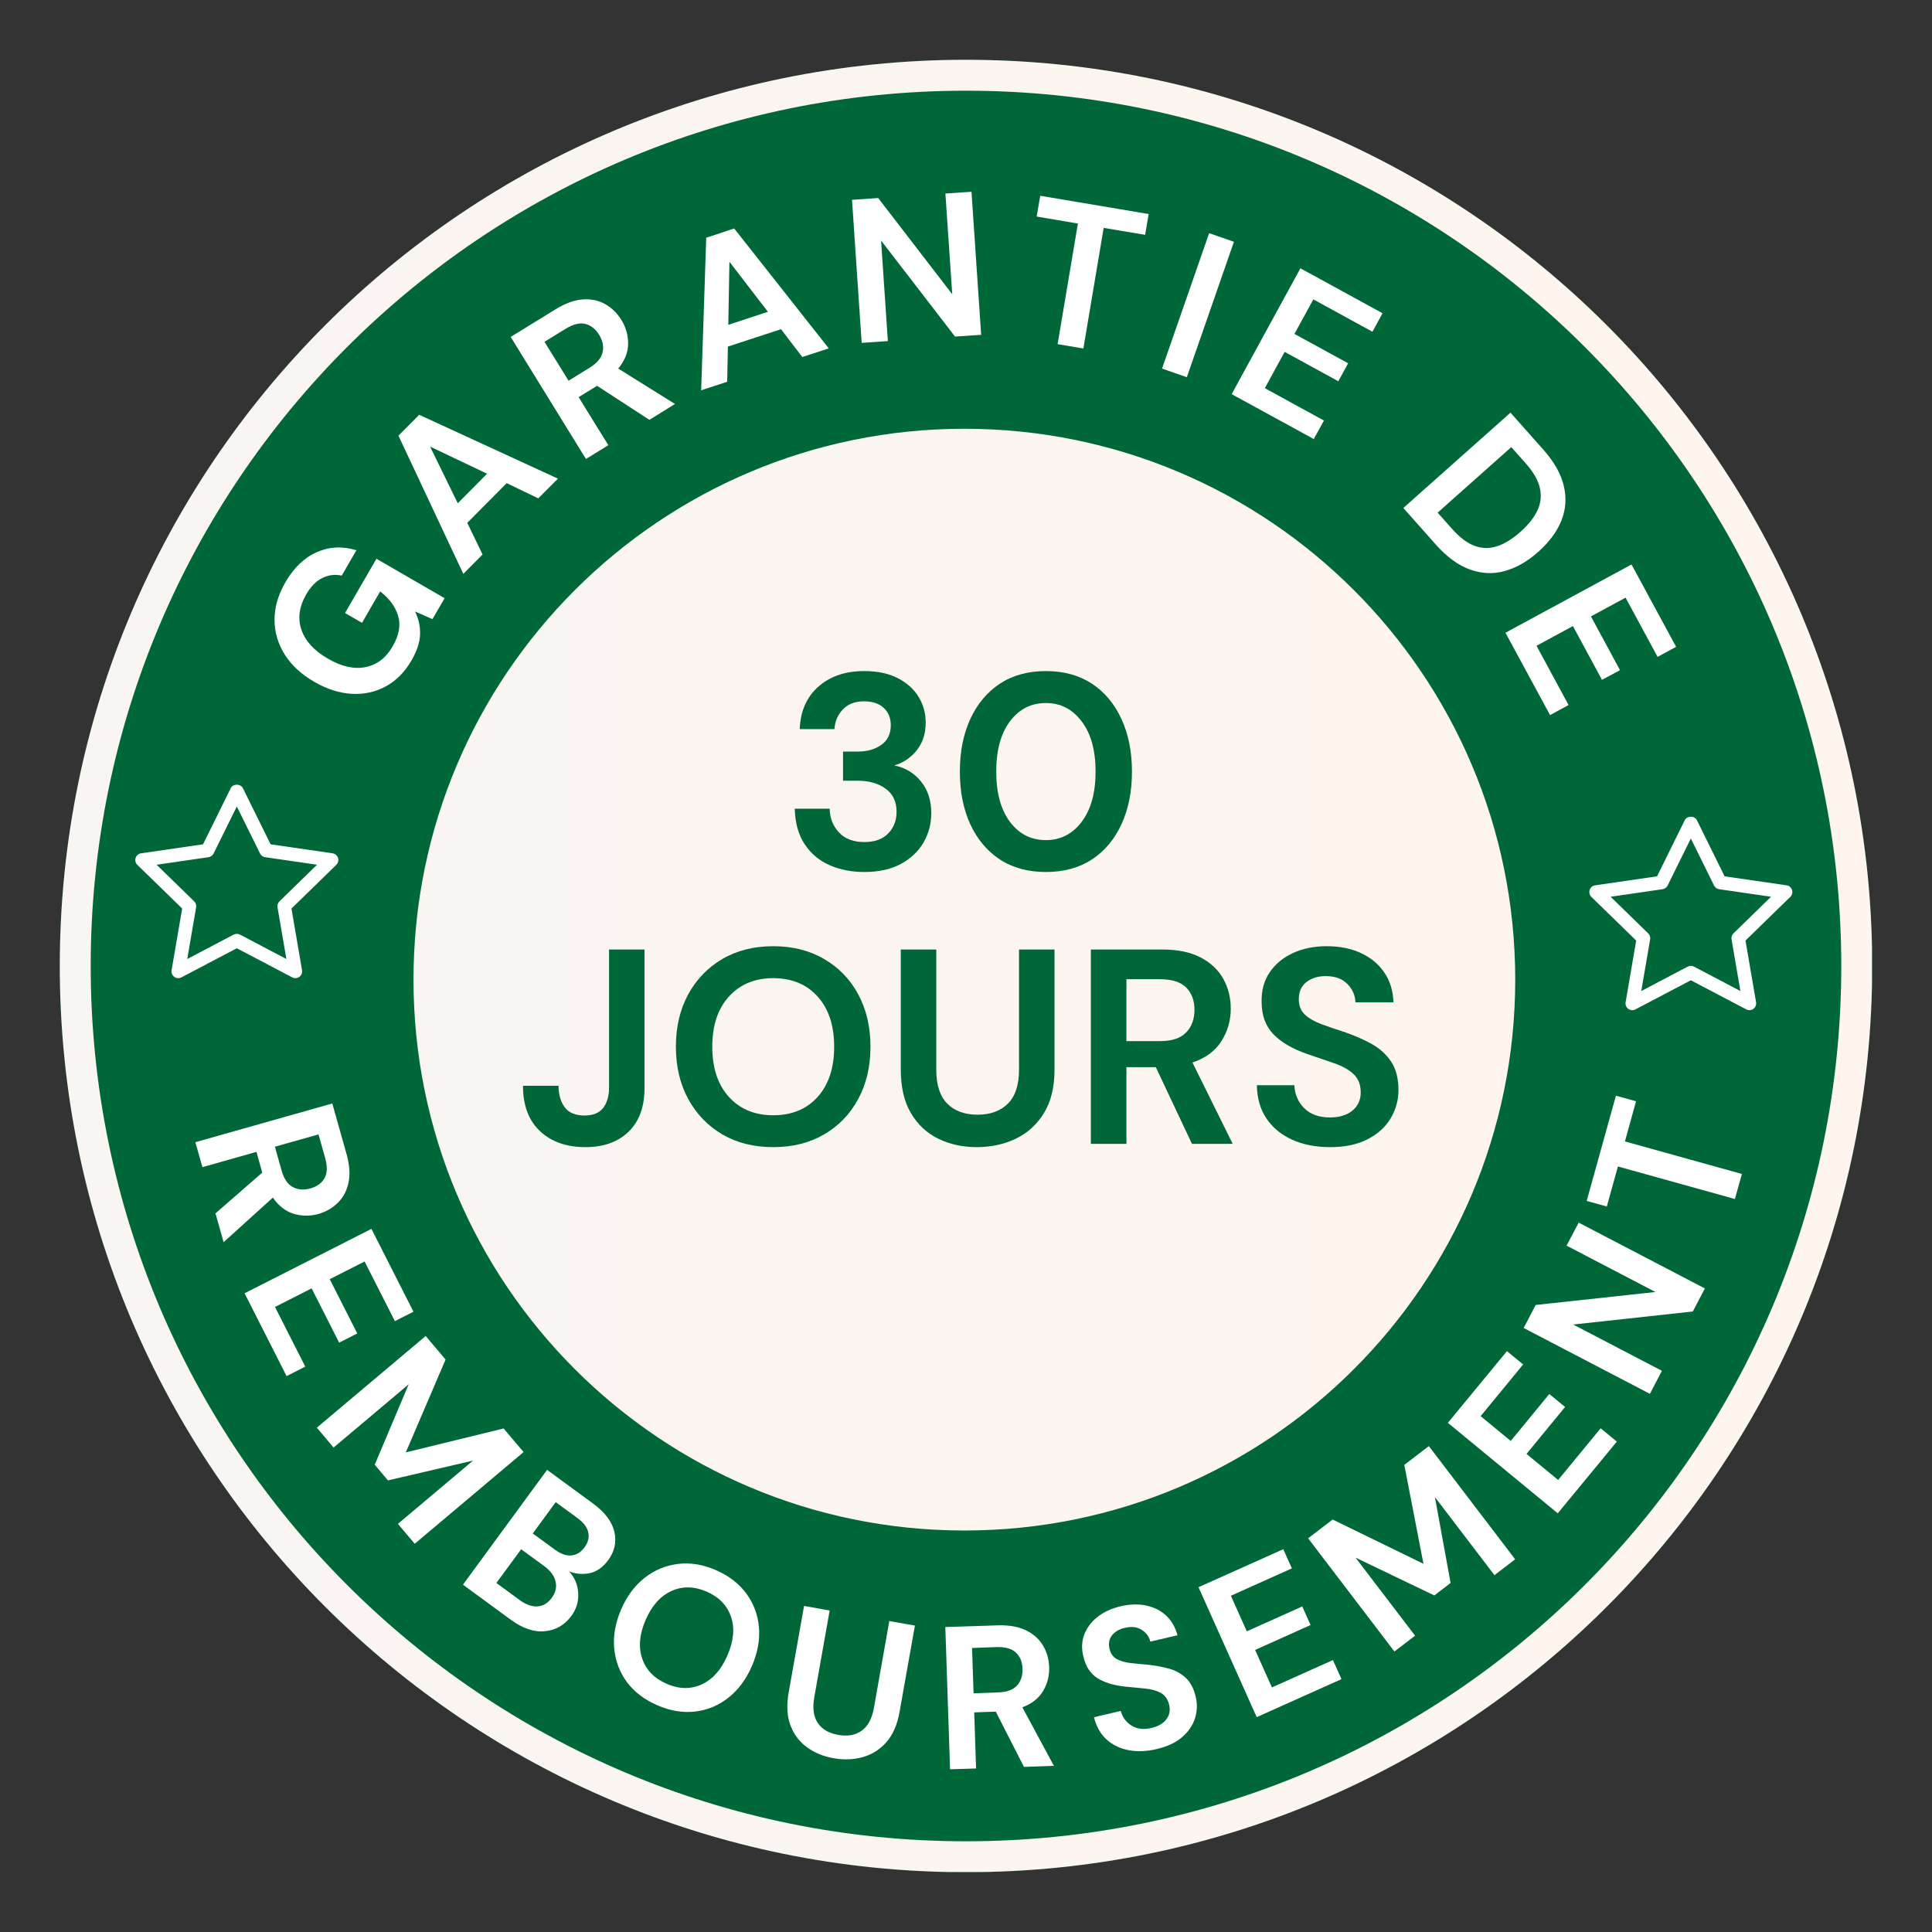
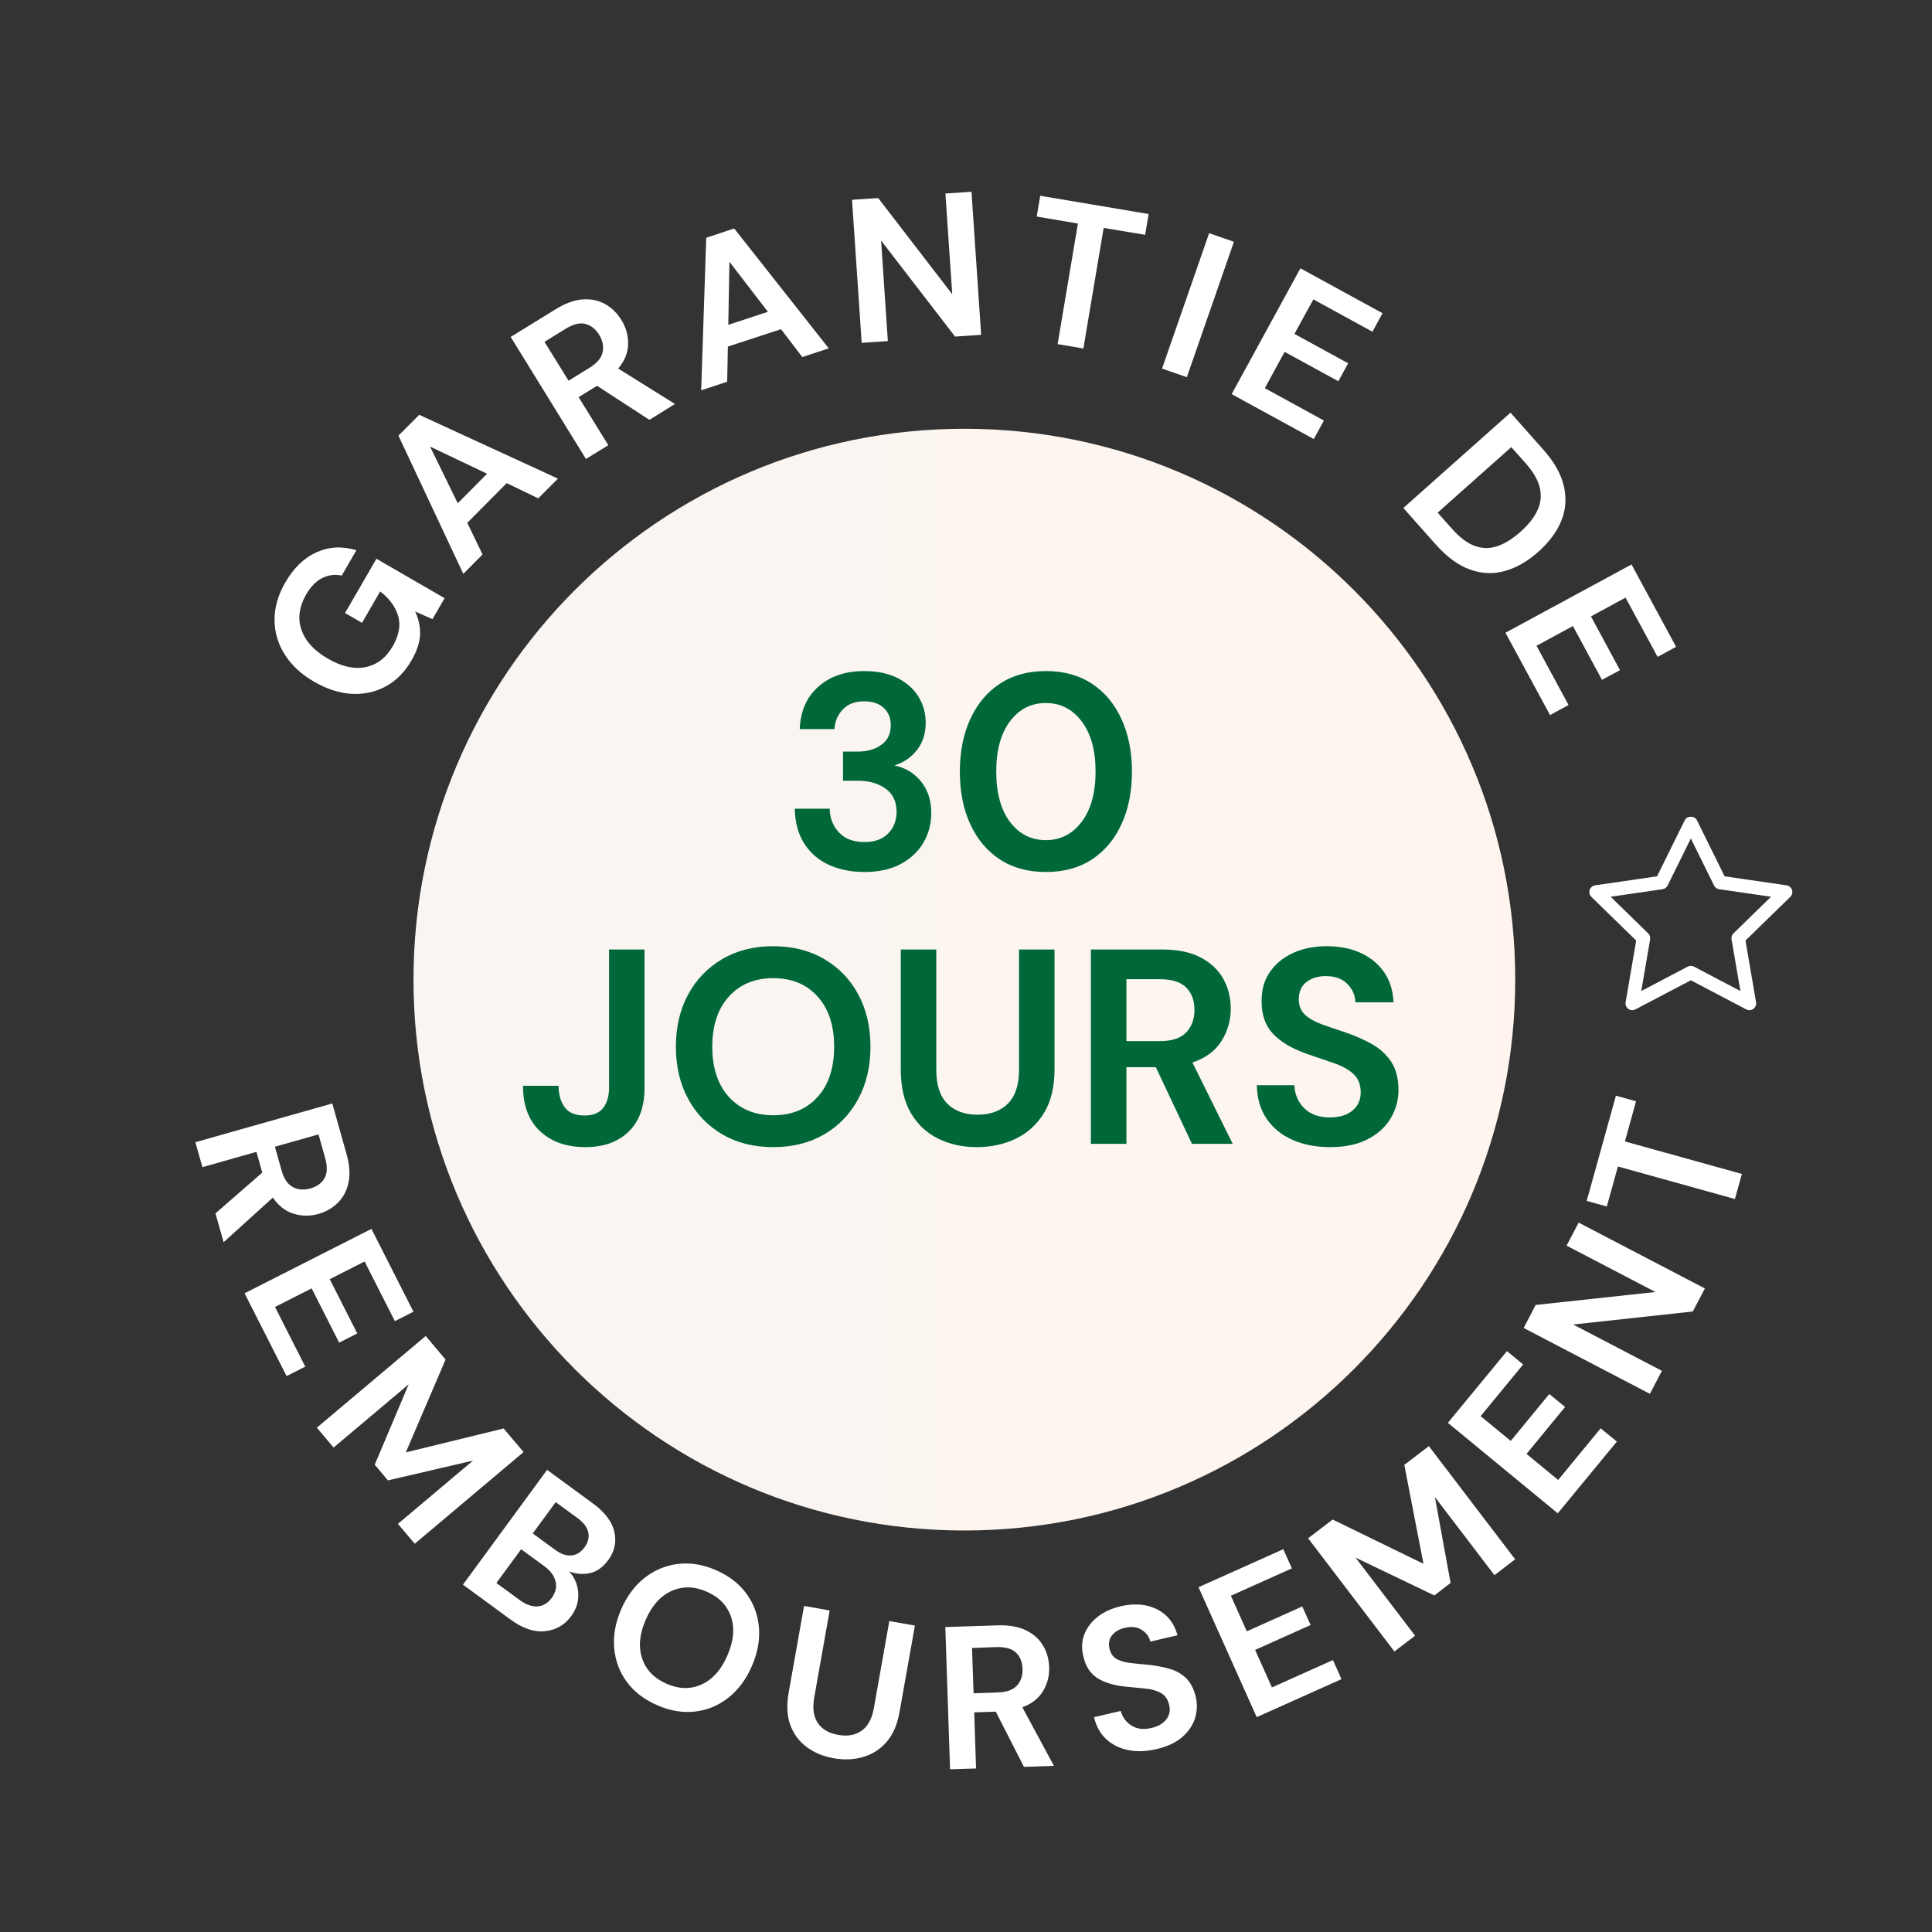
<svg xmlns="http://www.w3.org/2000/svg" width="500" zoomAndPan="magnify" viewBox="0 0 375 375" height="500" preserveAspectRatio="xMidYMid meet" version="1.0">
  <rect x="0" y="0" width="375" height="375" fill="#333333" stroke="none" />
  <defs>
    <g />
    <clipPath id="a795a22fbf">
      <path d="M 11.605 11.605 L 363.395 11.605 L 363.395 363.395 L 11.605 363.395 Z M 11.605 11.605 " clip-rule="nonzero" />
    </clipPath>
    <clipPath id="ec0fcf378e">
      <path d="M 187.5 11.605 C 90.355 11.605 11.605 90.355 11.605 187.5 C 11.605 284.645 90.355 363.395 187.5 363.395 C 284.645 363.395 363.395 284.645 363.395 187.5 C 363.395 90.355 284.645 11.605 187.5 11.605 Z M 187.5 11.605 " clip-rule="nonzero" />
    </clipPath>
    <clipPath id="14abfd3498">
      <path d="M 0.605 0.605 L 352.395 0.605 L 352.395 352.395 L 0.605 352.395 Z M 0.605 0.605 " clip-rule="nonzero" />
    </clipPath>
    <clipPath id="7a566adfa9">
-       <path d="M 176.5 0.605 C 79.355 0.605 0.605 79.355 0.605 176.5 C 0.605 273.645 79.355 352.395 176.5 352.395 C 273.645 352.395 352.395 273.645 352.395 176.5 C 352.395 79.355 273.645 0.605 176.5 0.605 Z M 176.5 0.605 " clip-rule="nonzero" />
-     </clipPath>
+       </clipPath>
    <clipPath id="4199d309ff">
      <rect x="0" width="353" y="0" height="353" />
    </clipPath>
    <clipPath id="e1444cdaa0">
      <path d="M 11.605 11.605 L 363.355 11.605 L 363.355 363.355 L 11.605 363.355 Z M 11.605 11.605 " clip-rule="nonzero" />
    </clipPath>
    <clipPath id="8b088f12b7">
      <path d="M 187.496 11.605 C 90.355 11.605 11.605 90.355 11.605 187.496 C 11.605 284.641 90.355 363.391 187.496 363.391 C 284.641 363.391 363.391 284.641 363.391 187.496 C 363.391 90.355 284.641 11.605 187.496 11.605 Z M 187.496 11.605 " clip-rule="nonzero" />
    </clipPath>
    <linearGradient x1="-0" gradientTransform="matrix(7.329, 0, 0, 7.329, 0, -0)" y1="32" x2="63.994" gradientUnits="userSpaceOnUse" y2="32" id="f4ce479ac5">
      <stop stop-opacity="1" stop-color="rgb(97.649%, 96.078%, 94.899%)" offset="0" />
      <stop stop-opacity="1" stop-color="rgb(97.795%, 96.078%, 94.801%)" offset="0.125" />
      <stop stop-opacity="1" stop-color="rgb(98.09%, 96.078%, 94.604%)" offset="0.25" />
      <stop stop-opacity="1" stop-color="rgb(98.383%, 96.078%, 94.408%)" offset="0.375" />
      <stop stop-opacity="1" stop-color="rgb(98.677%, 96.078%, 94.212%)" offset="0.5" />
      <stop stop-opacity="1" stop-color="rgb(98.97%, 96.078%, 94.016%)" offset="0.625" />
      <stop stop-opacity="1" stop-color="rgb(99.265%, 96.078%, 93.82%)" offset="0.75" />
      <stop stop-opacity="1" stop-color="rgb(99.557%, 96.078%, 93.623%)" offset="0.875" />
      <stop stop-opacity="1" stop-color="rgb(99.852%, 96.078%, 93.427%)" offset="1" />
    </linearGradient>
    <clipPath id="94c00687c0">
      <path d="M 80.258 83.223 L 294.105 83.223 L 294.105 297.07 L 80.258 297.07 Z M 80.258 83.223 " clip-rule="nonzero" />
    </clipPath>
    <clipPath id="fc34830891">
      <path d="M 187.18 83.223 C 128.129 83.223 80.258 131.094 80.258 190.145 C 80.258 249.199 128.129 297.07 187.18 297.07 C 246.234 297.07 294.105 249.199 294.105 190.145 C 294.105 131.094 246.234 83.223 187.18 83.223 Z M 187.18 83.223 " clip-rule="nonzero" />
    </clipPath>
    <clipPath id="ad3369913f">
      <path d="M 0.258 0.223 L 214.105 0.223 L 214.105 214.07 L 0.258 214.07 Z M 0.258 0.223 " clip-rule="nonzero" />
    </clipPath>
    <clipPath id="1f01f8a0fe">
      <path d="M 107.18 0.223 C 48.129 0.223 0.258 48.094 0.258 107.145 C 0.258 166.199 48.129 214.07 107.18 214.07 C 166.234 214.07 214.105 166.199 214.105 107.145 C 214.105 48.094 166.234 0.223 107.18 0.223 Z M 107.18 0.223 " clip-rule="nonzero" />
    </clipPath>
    <linearGradient x1="0" gradientTransform="matrix(0.835, 0, 0, 0.835, 0.257, 0.222)" y1="128" x2="256" gradientUnits="userSpaceOnUse" y2="128" id="242ad4cdb3">
      <stop stop-opacity="1" stop-color="rgb(97.649%, 96.078%, 94.899%)" offset="0" />
      <stop stop-opacity="1" stop-color="rgb(97.795%, 96.078%, 94.801%)" offset="0.125" />
      <stop stop-opacity="1" stop-color="rgb(98.09%, 96.078%, 94.604%)" offset="0.25" />
      <stop stop-opacity="1" stop-color="rgb(98.383%, 96.078%, 94.408%)" offset="0.375" />
      <stop stop-opacity="1" stop-color="rgb(98.677%, 96.078%, 94.212%)" offset="0.5" />
      <stop stop-opacity="1" stop-color="rgb(98.97%, 96.078%, 94.016%)" offset="0.625" />
      <stop stop-opacity="1" stop-color="rgb(99.265%, 96.078%, 93.819%)" offset="0.75" />
      <stop stop-opacity="1" stop-color="rgb(99.557%, 96.078%, 93.623%)" offset="0.875" />
      <stop stop-opacity="1" stop-color="rgb(99.852%, 96.078%, 93.427%)" offset="1" />
    </linearGradient>
    <clipPath id="2ad23d44de">
      <rect x="0" width="215" y="0" height="215" />
    </clipPath>
    <clipPath id="77d3bc4442">
      <rect x="0" width="175" y="0" height="125" />
    </clipPath>
    <clipPath id="b724ad7894">
-       <path d="M 26.133 152 L 65.883 152 L 65.883 190 L 26.133 190 Z M 26.133 152 " clip-rule="nonzero" />
-     </clipPath>
+       </clipPath>
    <clipPath id="c7d327a693">
      <path d="M 308.355 158.188 L 348 158.188 L 348 196.438 L 308.355 196.438 Z M 308.355 158.188 " clip-rule="nonzero" />
    </clipPath>
  </defs>
  <g clip-path="url(#a795a22fbf)">
    <g clip-path="url(#ec0fcf378e)">
      <g transform="matrix(1, 0, 0, 1, 11, 11)">
        <g clip-path="url(#4199d309ff)">
          <g clip-path="url(#14abfd3498)">
            <g clip-path="url(#7a566adfa9)">
              <path fill="#006838" d="M 0.605 0.605 L 352.395 0.605 L 352.395 352.395 L 0.605 352.395 Z M 0.605 0.605 " fill-opacity="1" fill-rule="nonzero" />
            </g>
          </g>
        </g>
      </g>
    </g>
  </g>
  <g clip-path="url(#e1444cdaa0)">
    <g clip-path="url(#8b088f12b7)">
-       <path stroke-linecap="butt" transform="matrix(0.75, 0, 0, 0.75, 11.604, 11.604)" fill="none" stroke-linejoin="miter" d="M 234.523 0.002 C 105.002 0.002 0.002 105.002 0.002 234.523 C 0.002 364.049 105.002 469.049 234.523 469.049 C 364.049 469.049 469.049 364.049 469.049 234.523 C 469.049 105.002 364.049 0.002 234.523 0.002 Z M 234.523 0.002 " stroke="url(#f4ce479ac5)" stroke-width="16" stroke-miterlimit="4" />
-     </g>
+       </g>
  </g>
  <g clip-path="url(#94c00687c0)">
    <g clip-path="url(#fc34830891)">
      <g transform="matrix(1, 0, 0, 1, 80, 83)">
        <g clip-path="url(#2ad23d44de)">
          <g clip-path="url(#ad3369913f)">
            <g clip-path="url(#1f01f8a0fe)">
              <path fill="url(#242ad4cdb3)" d="M 0.258 0.223 L 0.258 214.07 L 214.105 214.07 L 214.105 0.223 Z M 0.258 0.223 " fill-rule="nonzero" />
            </g>
          </g>
        </g>
      </g>
    </g>
  </g>
  <g fill="#ffffff" fill-opacity="1">
    <g transform="translate(72.019, 140.782)">
      <g>
        <path d="M 7.859 -12.609 C 6.555 -10.348 4.895 -8.664 2.875 -7.562 C 0.863 -6.469 -1.336 -5.984 -3.734 -6.109 C -6.129 -6.242 -8.555 -7.02 -11.016 -8.438 C -13.492 -9.863 -15.395 -11.613 -16.719 -13.688 C -18.039 -15.758 -18.711 -18.004 -18.734 -20.422 C -18.754 -22.836 -18.051 -25.285 -16.625 -27.766 C -14.988 -30.586 -12.957 -32.535 -10.531 -33.609 C -8.113 -34.68 -5.551 -34.805 -2.844 -33.984 L -5.688 -29.062 C -7.031 -29.344 -8.297 -29.18 -9.484 -28.578 C -10.672 -27.984 -11.703 -26.93 -12.578 -25.422 C -13.961 -23.016 -14.27 -20.711 -13.5 -18.516 C -12.738 -16.328 -11.031 -14.469 -8.375 -12.938 C -5.719 -11.395 -3.281 -10.848 -1.062 -11.297 C 1.145 -11.742 2.895 -13.082 4.188 -15.312 C 5.445 -17.488 5.801 -19.473 5.25 -21.266 C 4.707 -23.055 3.547 -24.629 1.766 -25.984 L -1.75 -19.891 L -5.047 -21.797 L 1.047 -32.328 L 14.281 -24.672 L 11.922 -20.609 L 8.547 -22.094 C 9.242 -20.656 9.566 -19.164 9.516 -17.625 C 9.461 -16.094 8.91 -14.422 7.859 -12.609 Z M 7.859 -12.609 " />
      </g>
    </g>
  </g>
  <g fill="#ffffff" fill-opacity="1">
    <g transform="translate(89.274, 112.043)">
      <g>
        <path d="M 0.656 -0.656 L -11.938 -27.484 L -7.906 -31.531 L 19.016 -19.141 L 15.203 -15.312 L 9.078 -18.266 L 1.422 -10.562 L 4.391 -4.422 Z M -0.422 -14.359 L 5.266 -20.094 L -5.797 -25.359 Z M -0.422 -14.359 " />
      </g>
    </g>
  </g>
  <g fill="#ffffff" fill-opacity="1">
    <g transform="translate(111.435, 90.507)">
      <g>
        <path d="M 2.297 -1.422 L -12.312 -25.109 L -3.609 -30.469 C -1.723 -31.633 0.031 -32.273 1.656 -32.391 C 3.289 -32.504 4.742 -32.203 6.016 -31.484 C 7.297 -30.766 8.348 -29.738 9.172 -28.406 C 10.066 -26.969 10.504 -25.414 10.484 -23.75 C 10.473 -22.094 9.832 -20.5 8.562 -18.969 L 19.578 -12.094 L 14.609 -9.016 L 4.453 -15.625 L 0.875 -13.422 L 6.641 -4.094 Z M -1.078 -16.609 L 3 -19.125 C 4.445 -20.02 5.289 -21.023 5.531 -22.141 C 5.781 -23.254 5.551 -24.391 4.844 -25.547 C 4.145 -26.672 3.25 -27.367 2.156 -27.641 C 1.07 -27.91 -0.211 -27.582 -1.703 -26.656 L -5.75 -24.156 Z M -1.078 -16.609 " />
      </g>
    </g>
  </g>
  <g fill="#ffffff" fill-opacity="1">
    <g transform="translate(135.221, 76.036)">
      <g>
        <path d="M 0.875 -0.281 L 1.859 -29.891 L 7.281 -31.688 L 25.641 -8.422 L 20.5 -6.734 L 16.375 -12.141 L 6.062 -8.766 L 5.922 -1.938 Z M 6.141 -12.984 L 13.828 -15.516 L 6.359 -25.234 Z M 6.141 -12.984 " />
      </g>
    </g>
  </g>
  <g fill="#ffffff" fill-opacity="1">
    <g transform="translate(164.549, 66.737)">
      <g>
        <path d="M 2.703 -0.188 L 0.828 -27.953 L 5.906 -28.297 L 20.281 -9.625 L 18.953 -29.172 L 24.016 -29.516 L 25.891 -1.75 L 20.828 -1.406 L 6.469 -20.047 L 7.781 -0.531 Z M 2.703 -0.188 " />
      </g>
    </g>
  </g>
  <g fill="#ffffff" fill-opacity="1">
    <g transform="translate(196.221, 65.265)">
      <g>
        <path d="M 9.062 1.531 L 13 -21.875 L 5 -23.234 L 5.688 -27.266 L 26.734 -23.719 L 26.047 -19.688 L 18 -21.031 L 14.062 2.375 Z M 9.062 1.531 " />
      </g>
    </g>
  </g>
  <g fill="#ffffff" fill-opacity="1">
    <g transform="translate(223.005, 70.652)">
      <g>
        <path d="M 2.547 0.891 L 11.688 -25.391 L 16.5 -23.719 L 7.359 2.562 Z M 2.547 0.891 " />
      </g>
    </g>
  </g>
  <g fill="#ffffff" fill-opacity="1">
    <g transform="translate(236.69, 75.203)">
      <g>
        <path d="M 2.375 1.297 L 15.719 -23.125 L 31.656 -14.406 L 29.703 -10.812 L 18.234 -17.094 L 14.562 -10.391 L 24.984 -4.688 L 23.078 -1.203 L 12.656 -6.906 L 8.812 0.141 L 20.281 6.422 L 18.312 10.016 Z M 2.375 1.297 " />
      </g>
    </g>
  </g>
  <g fill="#ffffff" fill-opacity="1">
    <g transform="translate(259.844, 88.847)">
      <g />
    </g>
  </g>
  <g fill="#ffffff" fill-opacity="1">
    <g transform="translate(270.591, 96.582)">
      <g>
        <path d="M 1.797 2.016 L 22.594 -16.484 L 28.906 -9.375 C 31.07 -6.945 32.422 -4.562 32.953 -2.219 C 33.492 0.125 33.328 2.367 32.453 4.516 C 31.578 6.66 30.086 8.664 27.984 10.531 C 25.891 12.395 23.723 13.633 21.484 14.25 C 19.254 14.875 17.008 14.781 14.75 13.969 C 12.488 13.164 10.273 11.551 8.109 9.125 Z M 8.453 2.922 L 11.219 6.031 C 12.77 7.781 14.273 8.906 15.734 9.406 C 17.203 9.914 18.66 9.914 20.109 9.406 C 21.555 8.906 23.031 7.984 24.531 6.641 C 26.02 5.328 27.102 3.973 27.781 2.578 C 28.457 1.191 28.633 -0.258 28.312 -1.781 C 28 -3.301 27.066 -4.938 25.516 -6.688 L 22.75 -9.797 Z M 8.453 2.922 " />
      </g>
    </g>
  </g>
  <g fill="#ffffff" fill-opacity="1">
    <g transform="translate(290.926, 120.439)">
      <g>
        <path d="M 1.281 2.375 L 25.75 -10.875 L 34.406 5.109 L 30.812 7.062 L 24.594 -4.438 L 17.875 -0.797 L 23.516 9.641 L 20.016 11.516 L 14.375 1.078 L 7.312 4.906 L 13.531 16.406 L 9.938 18.359 Z M 1.281 2.375 " />
      </g>
    </g>
  </g>
  <g transform="matrix(1, 0, 0, 1, 100, 115)">
    <g clip-path="url(#77d3bc4442)">
      <g fill="#006838" fill-opacity="1">
        <g transform="translate(51.774, 53.613)">
          <g>
            <path d="M 16 0.641 C 13.52 0.641 11.273 0.203 9.266 -0.672 C 7.254 -1.555 5.641 -2.91 4.422 -4.734 C 3.203 -6.566 2.555 -8.867 2.484 -11.641 L 9.266 -11.641 C 9.305 -9.805 9.91 -8.27 11.078 -7.031 C 12.242 -5.789 13.883 -5.172 16 -5.172 C 18.008 -5.172 19.551 -5.727 20.625 -6.844 C 21.707 -7.957 22.25 -9.359 22.25 -11.047 C 22.25 -13.016 21.539 -14.508 20.125 -15.531 C 18.707 -16.562 16.883 -17.078 14.656 -17.078 L 11.859 -17.078 L 11.859 -22.734 L 14.703 -22.734 C 16.535 -22.734 18.062 -23.164 19.281 -24.031 C 20.508 -24.895 21.125 -26.172 21.125 -27.859 C 21.125 -29.254 20.664 -30.375 19.75 -31.219 C 18.832 -32.062 17.566 -32.484 15.953 -32.484 C 14.191 -32.484 12.816 -31.961 11.828 -30.922 C 10.836 -29.879 10.289 -28.602 10.188 -27.094 L 3.453 -27.094 C 3.586 -30.582 4.797 -33.332 7.078 -35.344 C 9.359 -37.352 12.316 -38.359 15.953 -38.359 C 18.535 -38.359 20.711 -37.898 22.484 -36.984 C 24.266 -36.066 25.613 -34.852 26.531 -33.344 C 27.445 -31.832 27.906 -30.164 27.906 -28.344 C 27.906 -26.219 27.32 -24.426 26.156 -22.969 C 24.988 -21.52 23.539 -20.547 21.812 -20.047 C 23.938 -19.609 25.66 -18.57 26.984 -16.938 C 28.316 -15.312 28.984 -13.258 28.984 -10.781 C 28.984 -8.695 28.477 -6.789 27.469 -5.062 C 26.469 -3.344 25.004 -1.961 23.078 -0.922 C 21.16 0.117 18.801 0.641 16 0.641 Z M 16 0.641 " />
          </g>
        </g>
      </g>
      <g fill="#006838" fill-opacity="1">
        <g transform="translate(83.885, 53.613)">
          <g>
            <path d="M 19.125 0.641 C 15.645 0.641 12.664 -0.172 10.188 -1.797 C 7.707 -3.43 5.789 -5.711 4.438 -8.641 C 3.094 -11.566 2.422 -14.973 2.422 -18.859 C 2.422 -22.703 3.094 -26.094 4.438 -29.031 C 5.789 -31.977 7.707 -34.27 10.188 -35.906 C 12.664 -37.539 15.645 -38.359 19.125 -38.359 C 22.602 -38.359 25.582 -37.539 28.062 -35.906 C 30.539 -34.27 32.453 -31.977 33.797 -29.031 C 35.148 -26.094 35.828 -22.703 35.828 -18.859 C 35.828 -14.973 35.148 -11.566 33.797 -8.641 C 32.453 -5.711 30.539 -3.43 28.062 -1.797 C 25.582 -0.172 22.602 0.641 19.125 0.641 Z M 19.125 -5.547 C 21.957 -5.547 24.27 -6.727 26.062 -9.094 C 27.863 -11.469 28.766 -14.723 28.766 -18.859 C 28.766 -22.984 27.863 -26.227 26.062 -28.594 C 24.27 -30.969 21.957 -32.156 19.125 -32.156 C 16.25 -32.156 13.922 -30.969 12.141 -28.594 C 10.367 -26.227 9.484 -22.984 9.484 -18.859 C 9.484 -14.723 10.367 -11.469 12.141 -9.094 C 13.922 -6.727 16.25 -5.547 19.125 -5.547 Z M 19.125 -5.547 " />
          </g>
        </g>
      </g>
      <g fill="#006838" fill-opacity="1">
        <g transform="translate(0.106, 107.017)">
          <g>
            <path d="M 13.516 0.641 C 9.859 0.641 6.926 -0.391 4.719 -2.453 C 2.508 -4.516 1.406 -7.453 1.406 -11.266 L 8.297 -11.266 C 8.328 -9.504 8.738 -8.102 9.531 -7.062 C 10.32 -6.02 11.598 -5.5 13.359 -5.5 C 15.016 -5.5 16.219 -5.988 16.969 -6.969 C 17.727 -7.957 18.109 -9.258 18.109 -10.875 L 18.109 -37.719 L 25 -37.719 L 25 -10.875 C 25 -7.176 23.961 -4.332 21.891 -2.344 C 19.828 -0.352 17.035 0.641 13.516 0.641 Z M 13.516 0.641 " />
          </g>
        </g>
      </g>
      <g fill="#006838" fill-opacity="1">
        <g transform="translate(28.769, 107.017)">
          <g>
            <path d="M 21.328 0.641 C 17.555 0.641 14.258 -0.18 11.438 -1.828 C 8.625 -3.484 6.414 -5.773 4.812 -8.703 C 3.219 -11.629 2.422 -15.016 2.422 -18.859 C 2.422 -22.703 3.219 -26.086 4.812 -29.016 C 6.414 -31.941 8.625 -34.227 11.438 -35.875 C 14.258 -37.531 17.555 -38.359 21.328 -38.359 C 25.066 -38.359 28.352 -37.531 31.188 -35.875 C 34.031 -34.227 36.238 -31.941 37.812 -29.016 C 39.395 -26.086 40.188 -22.703 40.188 -18.859 C 40.188 -15.016 39.395 -11.629 37.812 -8.703 C 36.238 -5.773 34.031 -3.484 31.188 -1.828 C 28.352 -0.18 25.066 0.641 21.328 0.641 Z M 21.328 -5.547 C 24.922 -5.547 27.785 -6.727 29.922 -9.094 C 32.066 -11.469 33.141 -14.723 33.141 -18.859 C 33.141 -22.984 32.066 -26.227 29.922 -28.594 C 27.785 -30.969 24.922 -32.156 21.328 -32.156 C 17.742 -32.156 14.875 -30.969 12.719 -28.594 C 10.562 -26.227 9.484 -22.984 9.484 -18.859 C 9.484 -14.723 10.562 -11.469 12.719 -9.094 C 14.875 -6.727 17.742 -5.547 21.328 -5.547 Z M 21.328 -5.547 " />
          </g>
        </g>
      </g>
      <g fill="#006838" fill-opacity="1">
        <g transform="translate(71.387, 107.017)">
          <g>
            <path d="M 18.203 0.641 C 15.441 0.641 12.945 0.094 10.719 -1 C 8.488 -2.094 6.719 -3.754 5.406 -5.984 C 4.102 -8.211 3.453 -11.031 3.453 -14.438 L 3.453 -37.719 L 10.344 -37.719 L 10.344 -14.391 C 10.344 -11.441 11.051 -9.25 12.469 -7.812 C 13.883 -6.375 15.852 -5.656 18.375 -5.656 C 20.852 -5.656 22.812 -6.375 24.25 -7.812 C 25.688 -9.25 26.406 -11.441 26.406 -14.391 L 26.406 -37.719 L 33.297 -37.719 L 33.297 -14.438 C 33.297 -11.031 32.613 -8.211 31.25 -5.984 C 29.883 -3.754 28.062 -2.094 25.781 -1 C 23.5 0.094 20.973 0.641 18.203 0.641 Z M 18.203 0.641 " />
          </g>
        </g>
      </g>
      <g fill="#006838" fill-opacity="1">
        <g transform="translate(108.078, 107.017)">
          <g>
            <path d="M 3.656 0 L 3.656 -37.719 L 17.516 -37.719 C 20.523 -37.719 23.008 -37.203 24.969 -36.172 C 26.926 -35.148 28.391 -33.77 29.359 -32.031 C 30.328 -30.289 30.812 -28.359 30.812 -26.234 C 30.812 -23.941 30.207 -21.844 29 -19.938 C 27.801 -18.031 25.926 -16.645 23.375 -15.781 L 31.188 0 L 23.281 0 L 16.266 -14.875 L 10.562 -14.875 L 10.562 0 Z M 10.562 -19.938 L 17.078 -19.938 C 19.379 -19.938 21.066 -20.492 22.141 -21.609 C 23.223 -22.723 23.766 -24.191 23.766 -26.016 C 23.766 -27.816 23.234 -29.254 22.172 -30.328 C 21.109 -31.41 19.395 -31.953 17.031 -31.953 L 10.562 -31.953 Z M 10.562 -19.938 " />
          </g>
        </g>
      </g>
      <g fill="#006838" fill-opacity="1">
        <g transform="translate(141.644, 107.017)">
          <g>
            <path d="M 16.547 0.641 C 13.773 0.641 11.328 0.164 9.203 -0.781 C 7.086 -1.727 5.422 -3.094 4.203 -4.875 C 2.984 -6.656 2.352 -8.82 2.312 -11.375 L 9.594 -11.375 C 9.664 -9.613 10.301 -8.129 11.5 -6.922 C 12.707 -5.723 14.367 -5.125 16.484 -5.125 C 18.316 -5.125 19.77 -5.562 20.844 -6.438 C 21.926 -7.32 22.469 -8.5 22.469 -9.969 C 22.469 -11.508 21.988 -12.711 21.031 -13.578 C 20.082 -14.441 18.816 -15.141 17.234 -15.672 C 15.66 -16.211 13.973 -16.789 12.172 -17.406 C 9.266 -18.406 7.047 -19.695 5.516 -21.281 C 3.992 -22.863 3.234 -24.961 3.234 -27.578 C 3.191 -29.805 3.719 -31.719 4.812 -33.312 C 5.914 -34.914 7.414 -36.156 9.312 -37.031 C 11.219 -37.914 13.41 -38.359 15.891 -38.359 C 18.41 -38.359 20.629 -37.91 22.547 -37.016 C 24.461 -36.117 25.969 -34.859 27.062 -33.234 C 28.164 -31.617 28.754 -29.695 28.828 -27.469 L 21.438 -27.469 C 21.406 -28.801 20.895 -29.977 19.906 -31 C 18.914 -32.031 17.539 -32.547 15.781 -32.547 C 14.27 -32.578 13.004 -32.207 11.984 -31.438 C 10.961 -30.664 10.453 -29.539 10.453 -28.062 C 10.453 -26.812 10.848 -25.816 11.641 -25.078 C 12.43 -24.336 13.508 -23.719 14.875 -23.219 C 16.238 -22.719 17.801 -22.18 19.562 -21.609 C 21.426 -20.961 23.129 -20.207 24.672 -19.344 C 26.211 -18.477 27.453 -17.336 28.391 -15.922 C 29.328 -14.504 29.797 -12.68 29.797 -10.453 C 29.797 -8.473 29.289 -6.641 28.281 -4.953 C 27.281 -3.266 25.789 -1.91 23.812 -0.891 C 21.832 0.129 19.41 0.641 16.547 0.641 Z M 16.547 0.641 " />
          </g>
        </g>
      </g>
    </g>
  </g>
  <g clip-path="url(#b724ad7894)">
    <path fill="#ffffff" d="M 26.328 166.52 C 26.172 166.996 26.301 167.516 26.66 167.867 L 35.359 176.348 L 33.305 188.324 C 33.223 188.816 33.426 189.312 33.828 189.605 C 34.234 189.902 34.77 189.941 35.211 189.707 L 45.965 184.055 L 56.719 189.707 C 56.914 189.809 57.121 189.859 57.332 189.859 C 57.605 189.859 57.875 189.773 58.105 189.605 C 58.508 189.312 58.711 188.816 58.625 188.324 L 56.574 176.348 L 65.273 167.867 C 65.633 167.516 65.762 166.996 65.605 166.52 C 65.449 166.043 65.039 165.699 64.547 165.625 L 52.523 163.879 L 47.145 152.984 C 46.703 152.086 45.23 152.086 44.789 152.984 L 39.41 163.879 L 27.387 165.625 C 26.891 165.699 26.48 166.043 26.328 166.52 Z M 40.473 166.379 C 40.902 166.316 41.27 166.047 41.461 165.66 L 45.965 156.535 L 50.473 165.66 C 50.664 166.047 51.031 166.316 51.461 166.379 L 61.535 167.844 L 54.246 174.949 C 53.934 175.25 53.793 175.684 53.867 176.109 L 55.586 186.145 L 46.578 181.406 C 46.387 181.305 46.176 181.258 45.965 181.258 C 45.758 181.258 45.547 181.305 45.355 181.406 L 36.344 186.145 L 38.066 176.109 C 38.141 175.684 37.996 175.25 37.688 174.949 L 30.398 167.844 Z M 40.473 166.379 " fill-opacity="1" fill-rule="nonzero" />
  </g>
  <g fill="#ffffff" fill-opacity="1">
    <g transform="translate(37.184, 219.107)">
      <g>
        <path d="M 0.734 2.594 L 27.312 -4.922 L 30.062 4.828 C 30.664 6.953 30.801 8.805 30.469 10.391 C 30.145 11.973 29.461 13.281 28.422 14.312 C 27.391 15.352 26.129 16.086 24.641 16.516 C 23.016 16.973 21.41 16.961 19.828 16.484 C 18.254 16.016 16.906 14.969 15.781 13.344 L 6.219 22 L 4.641 16.406 L 13.719 8.5 L 12.594 4.469 L 2.109 7.438 Z M 16.172 3.469 L 17.469 8.078 C 17.926 9.691 18.648 10.766 19.641 11.297 C 20.641 11.836 21.785 11.926 23.078 11.562 C 24.336 11.207 25.242 10.551 25.797 9.594 C 26.348 8.633 26.391 7.316 25.922 5.641 L 24.641 1.078 Z M 16.172 3.469 " />
      </g>
    </g>
  </g>
  <g fill="#ffffff" fill-opacity="1">
    <g transform="translate(46.252, 248.634)">
      <g>
        <path d="M 1.219 2.391 L 25.844 -10.109 L 34 5.969 L 30.391 7.797 L 24.516 -3.781 L 17.75 -0.344 L 23.094 10.188 L 19.578 11.969 L 14.234 1.438 L 7.125 5.047 L 13 16.625 L 9.375 18.469 Z M 1.219 2.391 " />
      </g>
    </g>
  </g>
  <g fill="#ffffff" fill-opacity="1">
    <g transform="translate(59.767, 275.047)">
      <g>
        <path d="M 1.734 2.062 L 22.859 -15.734 L 26.719 -11.156 L 19 6.859 L 37.984 2.219 L 41.859 6.797 L 20.734 24.594 L 17.469 20.734 L 32.047 8.453 L 15.531 12.297 L 12.969 9.25 L 19.562 -6.359 L 4.984 5.922 Z M 1.734 2.062 " />
      </g>
    </g>
  </g>
  <g fill="#ffffff" fill-opacity="1">
    <g transform="translate(87.689, 305.989)">
      <g>
        <path d="M 2.172 1.594 L 18.5 -20.688 L 27.438 -14.141 C 29.75 -12.441 31.125 -10.609 31.562 -8.641 C 32 -6.672 31.602 -4.852 30.375 -3.188 C 29.344 -1.781 28.145 -0.93 26.781 -0.641 C 25.414 -0.359 24.082 -0.473 22.781 -0.984 C 23.863 0.211 24.453 1.617 24.547 3.234 C 24.641 4.848 24.191 6.328 23.203 7.672 C 21.91 9.43 20.207 10.414 18.094 10.625 C 15.988 10.844 13.766 10.094 11.422 8.375 Z M 15.719 -8.344 L 20 -5.219 C 21.133 -4.375 22.203 -3.992 23.203 -4.078 C 24.203 -4.16 25.062 -4.691 25.781 -5.672 C 26.457 -6.598 26.695 -7.551 26.5 -8.531 C 26.301 -9.52 25.598 -10.457 24.391 -11.344 L 20.172 -14.422 Z M 8.656 1.266 L 13.203 4.594 C 14.41 5.477 15.555 5.883 16.641 5.812 C 17.734 5.738 18.648 5.191 19.391 4.172 C 20.16 3.129 20.41 2.055 20.141 0.953 C 19.879 -0.141 19.148 -1.125 17.953 -2 L 13.469 -5.281 Z M 8.656 1.266 " />
      </g>
    </g>
  </g>
  <g fill="#ffffff" fill-opacity="1">
    <g transform="translate(113.451, 324.375)">
      <g>
        <path d="M 14.156 6.625 C 11.625 5.531 9.645 4.02 8.219 2.094 C 6.801 0.164 5.984 -2.016 5.766 -4.453 C 5.547 -6.891 5.992 -9.398 7.109 -11.984 C 8.223 -14.555 9.738 -16.598 11.656 -18.109 C 13.582 -19.617 15.734 -20.52 18.109 -20.812 C 20.492 -21.113 22.953 -20.719 25.484 -19.625 C 28.004 -18.531 29.977 -17.016 31.406 -15.078 C 32.832 -13.141 33.648 -10.953 33.859 -8.516 C 34.066 -6.086 33.613 -3.586 32.5 -1.016 C 31.383 1.566 29.867 3.613 27.953 5.125 C 26.047 6.645 23.898 7.547 21.516 7.828 C 19.129 8.117 16.676 7.719 14.156 6.625 Z M 15.953 2.453 C 18.367 3.504 20.641 3.539 22.766 2.562 C 24.891 1.582 26.551 -0.297 27.75 -3.078 C 28.957 -5.859 29.188 -8.352 28.438 -10.562 C 27.688 -12.77 26.102 -14.398 23.688 -15.453 C 21.281 -16.492 19.008 -16.531 16.875 -15.562 C 14.738 -14.594 13.066 -12.719 11.859 -9.938 C 10.66 -7.156 10.441 -4.656 11.203 -2.438 C 11.961 -0.219 13.547 1.41 15.953 2.453 Z M 15.953 2.453 " />
      </g>
    </g>
  </g>
  <g fill="#ffffff" fill-opacity="1">
    <g transform="translate(148.74, 338.475)">
      <g>
        <path d="M 13.062 2.797 C 11.062 2.441 9.328 1.723 7.859 0.641 C 6.398 -0.43 5.336 -1.852 4.672 -3.625 C 4.016 -5.395 3.906 -7.516 4.344 -9.984 L 7.328 -26.766 L 12.297 -25.875 L 9.312 -9.047 C 8.938 -6.922 9.164 -5.25 10 -4.031 C 10.832 -2.812 12.156 -2.047 13.969 -1.734 C 15.758 -1.41 17.266 -1.676 18.484 -2.531 C 19.711 -3.383 20.516 -4.875 20.891 -7 L 23.875 -23.828 L 28.844 -22.953 L 25.859 -6.172 C 25.422 -3.703 24.566 -1.75 23.297 -0.312 C 22.035 1.113 20.508 2.078 18.719 2.578 C 16.938 3.078 15.051 3.148 13.062 2.797 Z M 13.062 2.797 " />
      </g>
    </g>
  </g>
  <g fill="#ffffff" fill-opacity="1">
    <g transform="translate(181.719, 343.511)">
      <g>
        <path d="M 2.688 -0.094 L 1.766 -27.703 L 11.906 -28.031 C 14.102 -28.102 15.93 -27.785 17.391 -27.078 C 18.848 -26.379 19.953 -25.406 20.703 -24.156 C 21.461 -22.906 21.867 -21.504 21.922 -19.953 C 21.984 -18.266 21.594 -16.711 20.75 -15.297 C 19.914 -13.879 18.57 -12.82 16.719 -12.125 L 22.844 -0.766 L 17.031 -0.562 L 11.562 -11.281 L 7.375 -11.141 L 7.734 -0.25 Z M 7.25 -14.844 L 12.031 -15.016 C 13.695 -15.066 14.91 -15.508 15.672 -16.344 C 16.441 -17.188 16.801 -18.281 16.75 -19.625 C 16.707 -20.938 16.285 -21.973 15.484 -22.734 C 14.68 -23.504 13.414 -23.863 11.688 -23.812 L 6.953 -23.641 Z M 7.25 -14.844 " />
      </g>
    </g>
  </g>
  <g fill="#ffffff" fill-opacity="1">
    <g transform="translate(212.595, 341.808)">
      <g>
        <path d="M 11.906 -2.312 C 9.938 -1.852 8.113 -1.785 6.438 -2.109 C 4.77 -2.43 3.348 -3.125 2.172 -4.188 C 1.004 -5.25 0.195 -6.688 -0.25 -8.5 L 4.938 -9.719 C 5.289 -8.469 5.992 -7.516 7.047 -6.859 C 8.109 -6.203 9.395 -6.051 10.906 -6.406 C 12.207 -6.719 13.164 -7.273 13.781 -8.078 C 14.406 -8.879 14.594 -9.805 14.344 -10.859 C 14.094 -11.961 13.555 -12.742 12.734 -13.203 C 11.91 -13.66 10.891 -13.945 9.672 -14.062 C 8.461 -14.188 7.164 -14.312 5.781 -14.438 C 3.531 -14.688 1.727 -15.242 0.375 -16.109 C -0.969 -16.984 -1.859 -18.352 -2.297 -20.219 C -2.703 -21.801 -2.645 -23.254 -2.125 -24.578 C -1.613 -25.898 -0.754 -27.035 0.453 -27.984 C 1.66 -28.93 3.145 -29.613 4.906 -30.031 C 6.707 -30.445 8.367 -30.492 9.891 -30.172 C 11.41 -29.848 12.691 -29.203 13.734 -28.234 C 14.785 -27.266 15.523 -25.988 15.953 -24.406 L 10.688 -23.172 C 10.457 -24.129 9.898 -24.891 9.016 -25.453 C 8.141 -26.016 7.07 -26.148 5.812 -25.859 C 4.727 -25.629 3.883 -25.156 3.281 -24.438 C 2.688 -23.719 2.516 -22.828 2.766 -21.766 C 2.973 -20.879 3.414 -20.234 4.094 -19.828 C 4.781 -19.43 5.656 -19.164 6.719 -19.031 C 7.781 -18.906 8.988 -18.785 10.344 -18.672 C 11.77 -18.516 13.109 -18.258 14.359 -17.906 C 15.617 -17.562 16.695 -16.961 17.594 -16.109 C 18.488 -15.254 19.125 -14.031 19.5 -12.438 C 19.832 -11.031 19.781 -9.641 19.344 -8.266 C 18.906 -6.891 18.066 -5.672 16.828 -4.609 C 15.598 -3.555 13.957 -2.789 11.906 -2.312 Z M 11.906 -2.312 " />
      </g>
    </g>
  </g>
  <g fill="#ffffff" fill-opacity="1">
    <g transform="translate(241.474, 334.388)">
      <g>
        <path d="M 2.453 -1.094 L -8.844 -26.312 L 7.609 -33.688 L 9.281 -29.969 L -2.562 -24.656 L 0.531 -17.75 L 11.297 -22.578 L 12.906 -18.969 L 2.141 -14.141 L 5.406 -6.859 L 17.25 -12.172 L 18.906 -8.469 Z M 2.453 -1.094 " />
      </g>
    </g>
  </g>
  <g fill="#ffffff" fill-opacity="1">
    <g transform="translate(268.512, 322.175)">
      <g>
        <path d="M 2.141 -1.625 L -14.609 -23.594 L -9.844 -27.234 L 7.781 -18.641 L 4.062 -37.844 L 8.828 -41.484 L 25.578 -19.516 L 21.562 -16.438 L 10 -31.594 L 13.047 -14.922 L 9.891 -12.5 L -5.406 -19.844 L 6.156 -4.688 Z M 2.141 -1.625 " />
      </g>
    </g>
  </g>
  <g fill="#ffffff" fill-opacity="1">
    <g transform="translate(300.656, 295.811)">
      <g>
        <path d="M 1.703 -2.078 L -19.625 -19.641 L -8.156 -33.562 L -5.016 -30.969 L -13.266 -20.938 L -7.422 -16.125 L 0.062 -25.234 L 3.125 -22.719 L -4.359 -13.609 L 1.781 -8.547 L 10.031 -18.578 L 13.172 -16 Z M 1.703 -2.078 " />
      </g>
    </g>
  </g>
  <g fill="#ffffff" fill-opacity="1">
    <g transform="translate(318.995, 272.933)">
      <g>
        <path d="M 1.25 -2.391 L -23.25 -15.172 L -20.922 -19.641 L 2.328 -22.156 L -14.922 -31.156 L -12.578 -35.625 L 11.922 -22.844 L 9.578 -18.375 L -13.641 -15.844 L 3.578 -6.859 Z M 1.25 -2.391 " />
      </g>
    </g>
  </g>
  <g fill="#ffffff" fill-opacity="1">
    <g transform="translate(334.304, 241.522)">
      <g>
        <path d="M 2.438 -8.797 L -20.266 -15.109 L -22.422 -7.344 L -26.328 -8.422 L -20.656 -28.844 L -16.75 -27.766 L -18.906 -19.969 L 3.797 -13.656 Z M 2.438 -8.797 " />
      </g>
    </g>
  </g>
  <g clip-path="url(#c7d327a693)">
    <path fill="#ffffff" d="M 308.551 172.734 C 308.395 173.211 308.523 173.73 308.883 174.082 L 317.582 182.562 L 315.531 194.539 C 315.445 195.031 315.648 195.527 316.051 195.82 C 316.457 196.117 316.992 196.156 317.438 195.922 L 328.191 190.27 L 338.945 195.922 C 339.137 196.023 339.348 196.074 339.555 196.074 C 339.828 196.074 340.098 195.988 340.328 195.82 C 340.73 195.527 340.934 195.031 340.852 194.539 L 338.797 182.562 L 347.496 174.082 C 347.855 173.73 347.984 173.211 347.828 172.734 C 347.676 172.258 347.266 171.914 346.77 171.84 L 334.746 170.094 L 329.367 159.199 C 328.926 158.301 327.453 158.301 327.012 159.199 L 321.633 170.094 L 309.609 171.84 C 309.117 171.914 308.707 172.258 308.551 172.734 Z M 322.695 172.594 C 323.125 172.531 323.492 172.262 323.684 171.875 L 328.191 162.75 L 332.695 171.875 C 332.887 172.262 333.254 172.531 333.684 172.594 L 343.758 174.059 L 336.469 181.164 C 336.16 181.465 336.016 181.898 336.09 182.324 L 337.812 192.359 L 328.801 187.621 C 328.609 187.52 328.398 187.473 328.191 187.473 C 327.98 187.473 327.77 187.52 327.578 187.621 L 318.57 192.359 L 320.289 182.324 C 320.363 181.898 320.223 181.465 319.91 181.164 L 312.621 174.059 Z M 322.695 172.594 " fill-opacity="1" fill-rule="nonzero" />
  </g>
</svg>